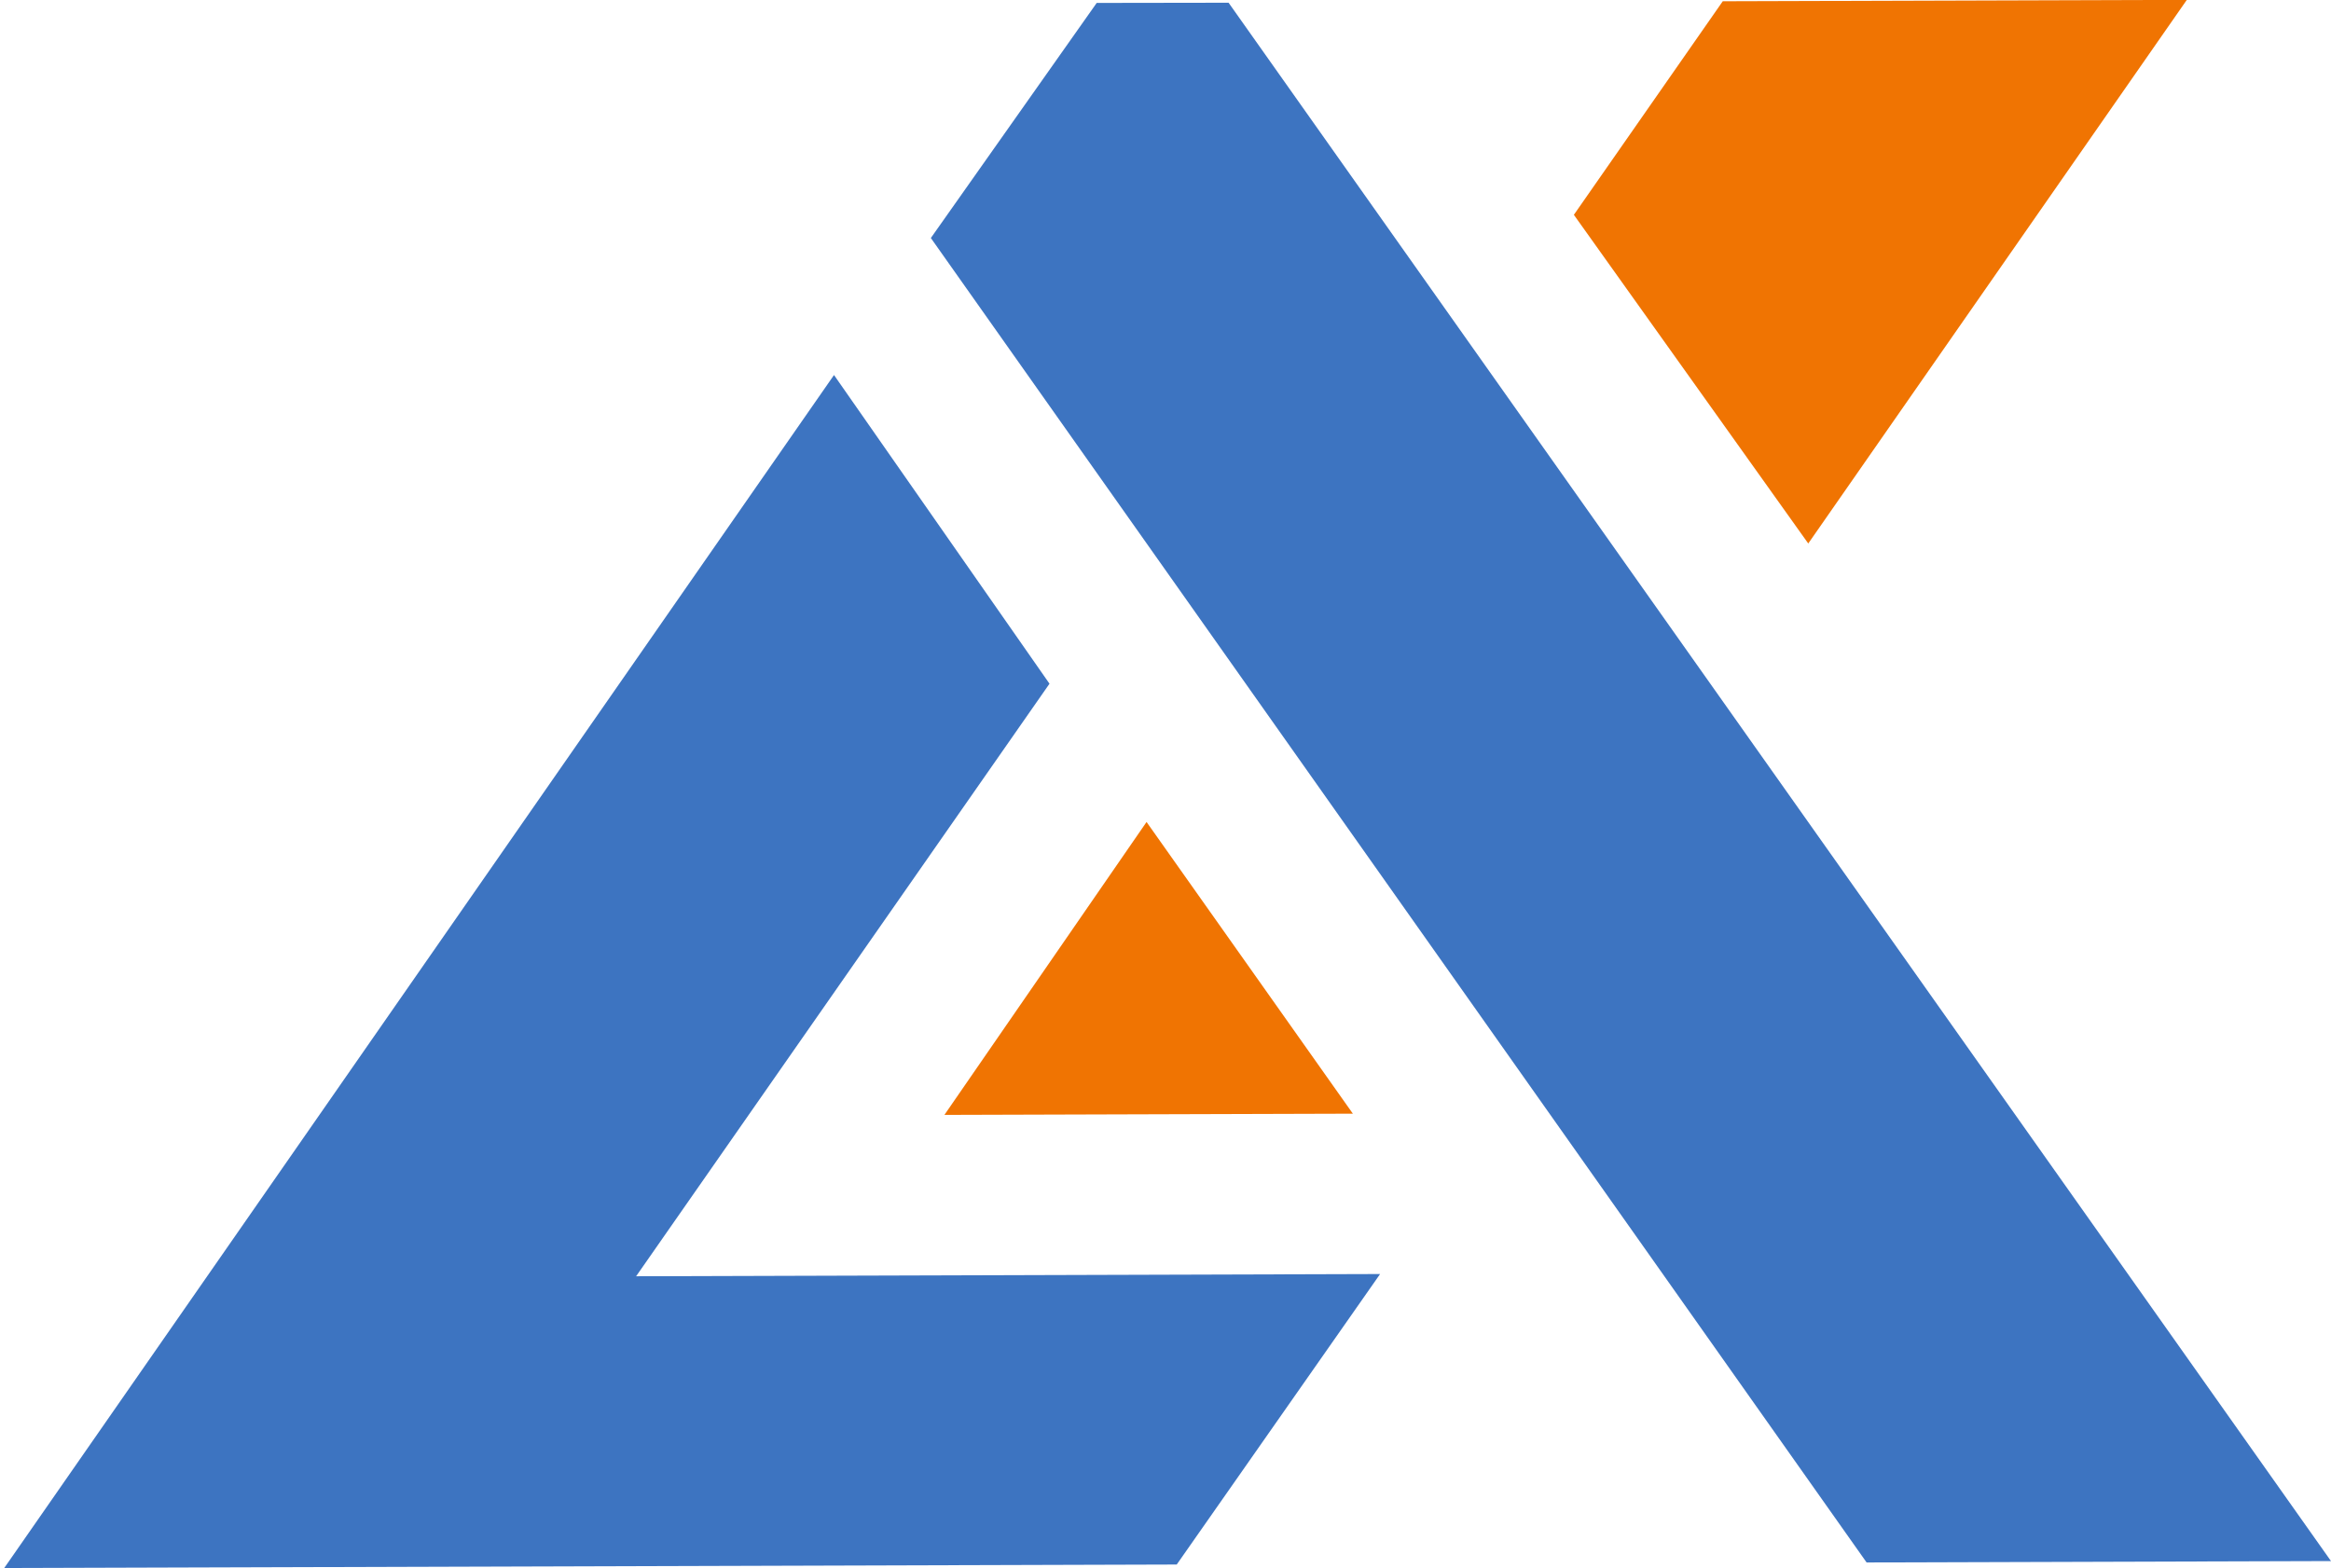
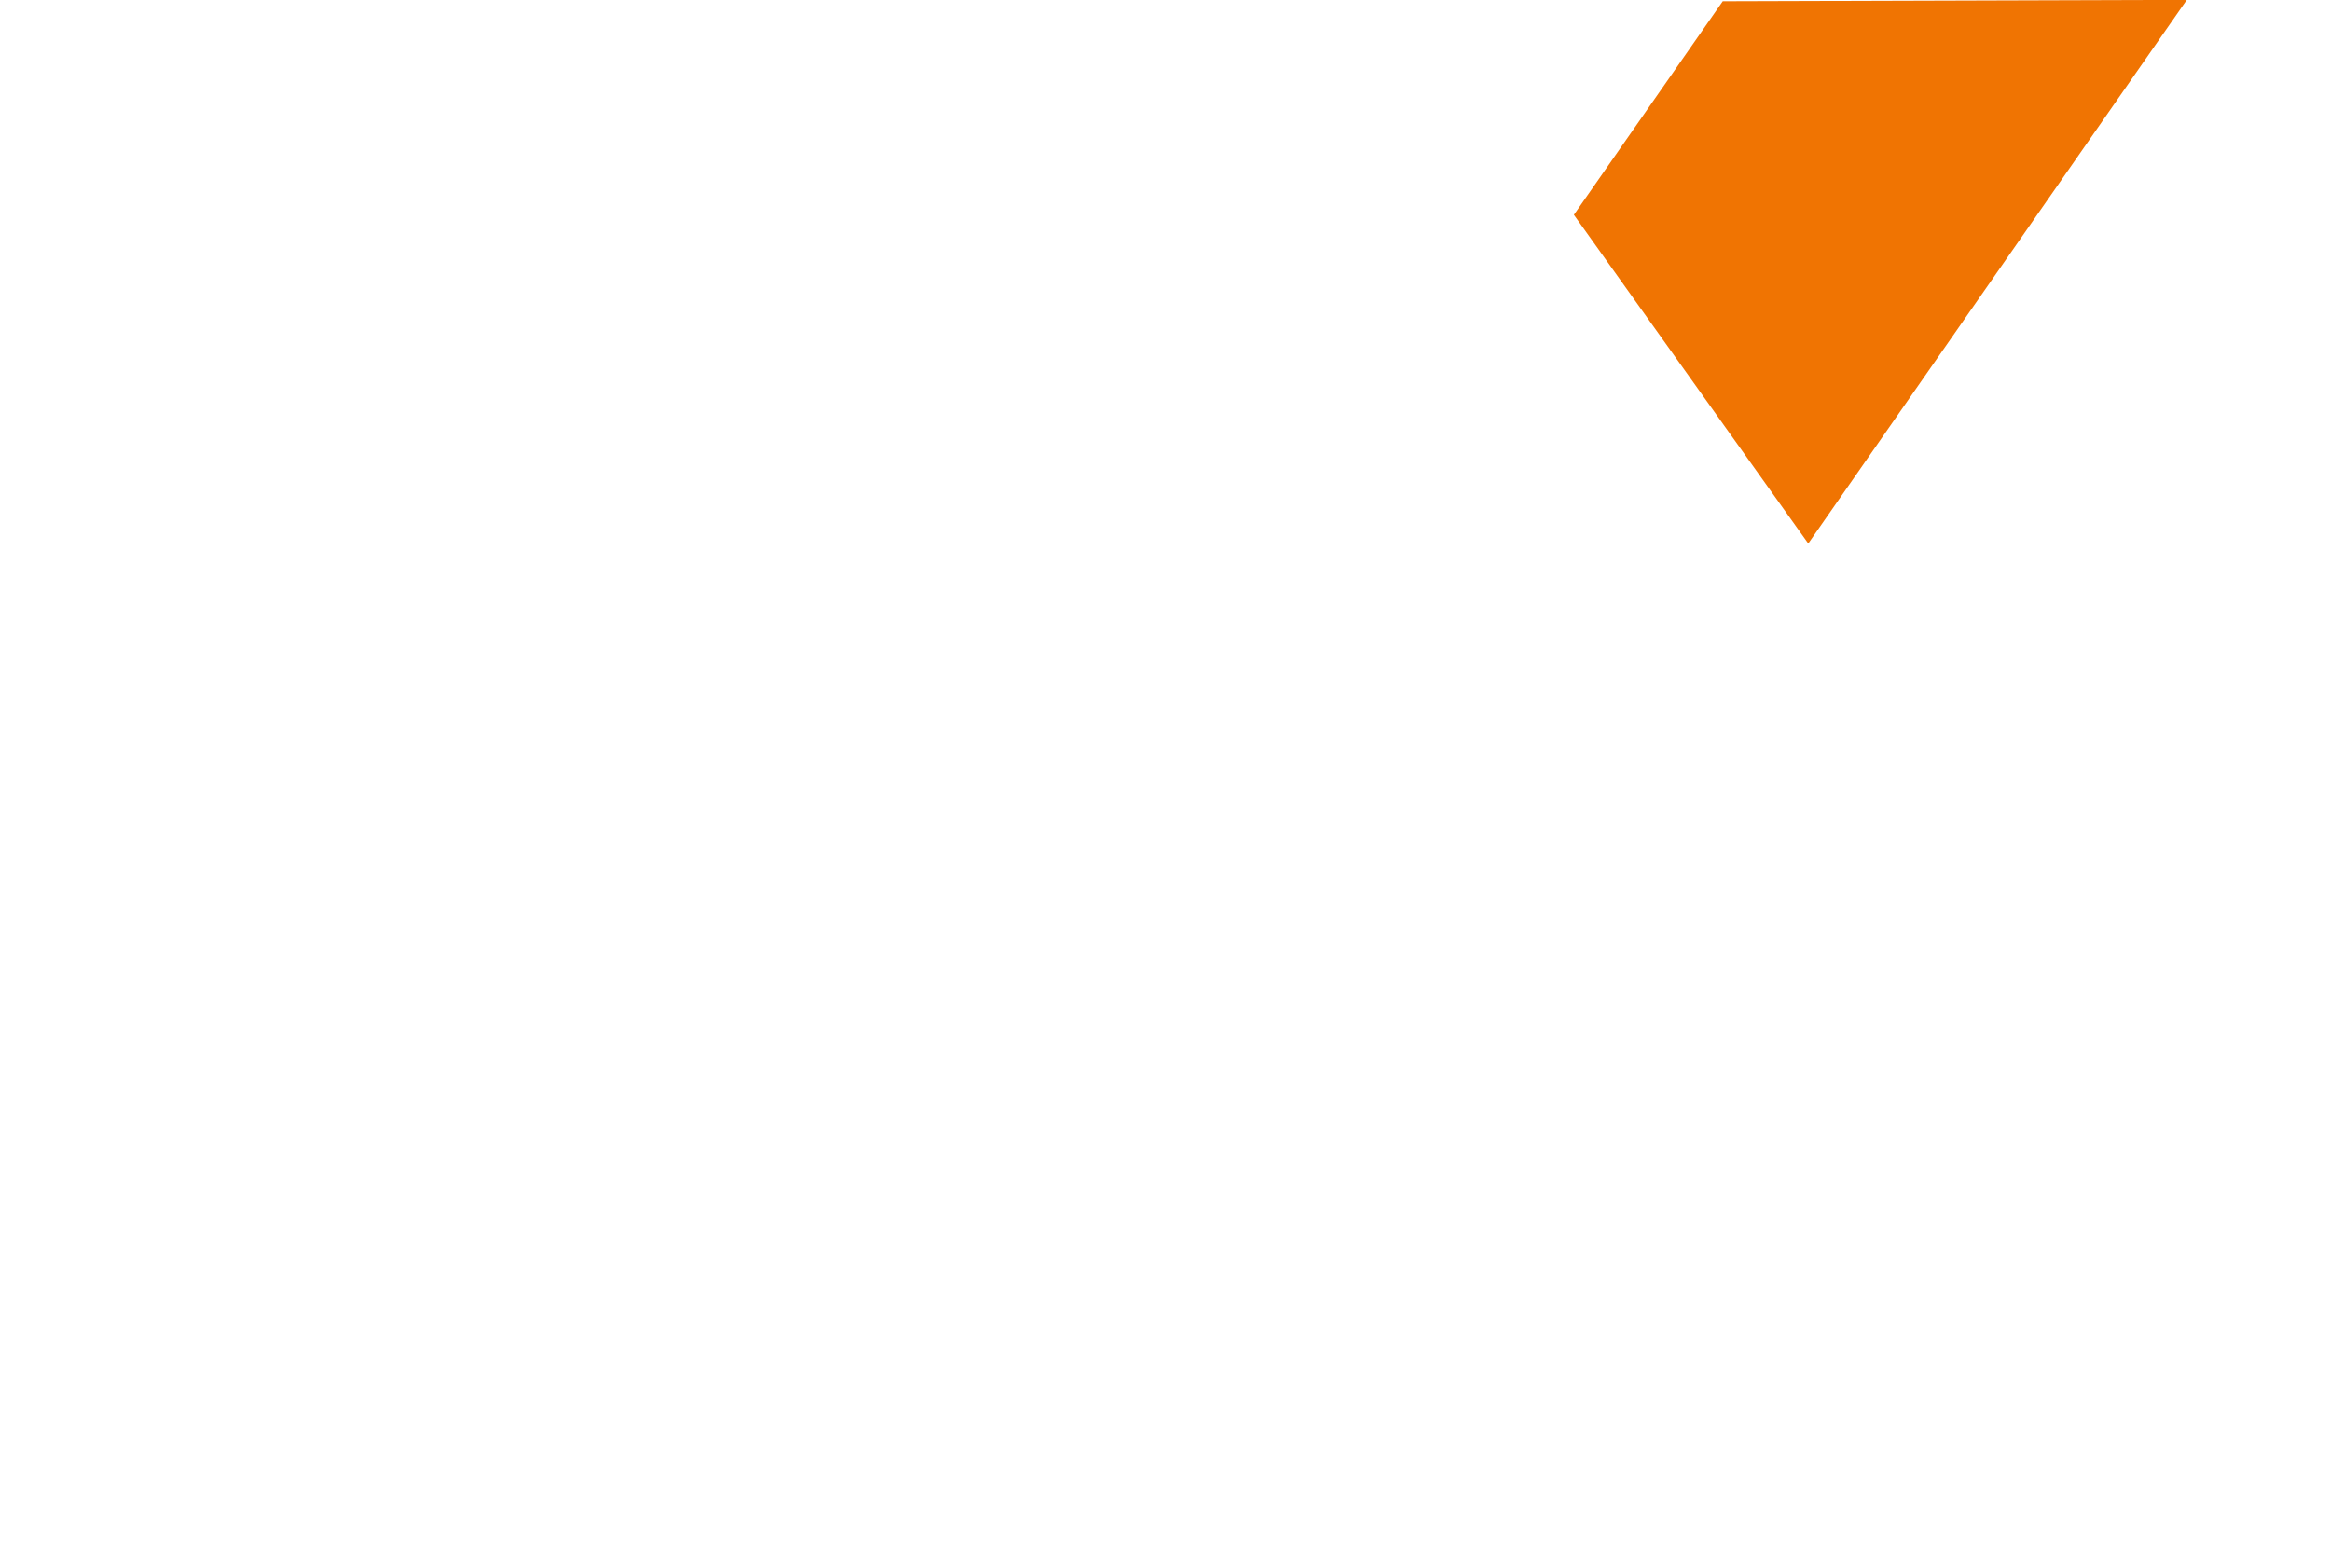
<svg xmlns="http://www.w3.org/2000/svg" id="Calque_1" data-name="Calque 1" viewBox="0 0 742 499.225">
  <defs>
    <style>.cls-1{fill:#3d74c1;}.cls-2{fill:#f07402;}</style>
  </defs>
-   <polygon class="cls-1" points="374.576 498.11 439.31 405.625 202.487 406.332 334.074 217.679 265.48 119.4 1.348 499.225 374.576 498.11" />
-   <polygon class="cls-1" points="741.997 497.012 391.084 0.87 349.098 0.932 296.307 75.774 594.172 497.454 741.997 497.012" />
  <polygon class="cls-2" points="548.386 0.399 500.992 68.391 575.602 173.036 696.109 -0.042 548.386 0.399" />
-   <polygon class="cls-2" points="300.624 354.959 430.644 354.571 364.969 261.701 300.624 354.959" />
</svg>